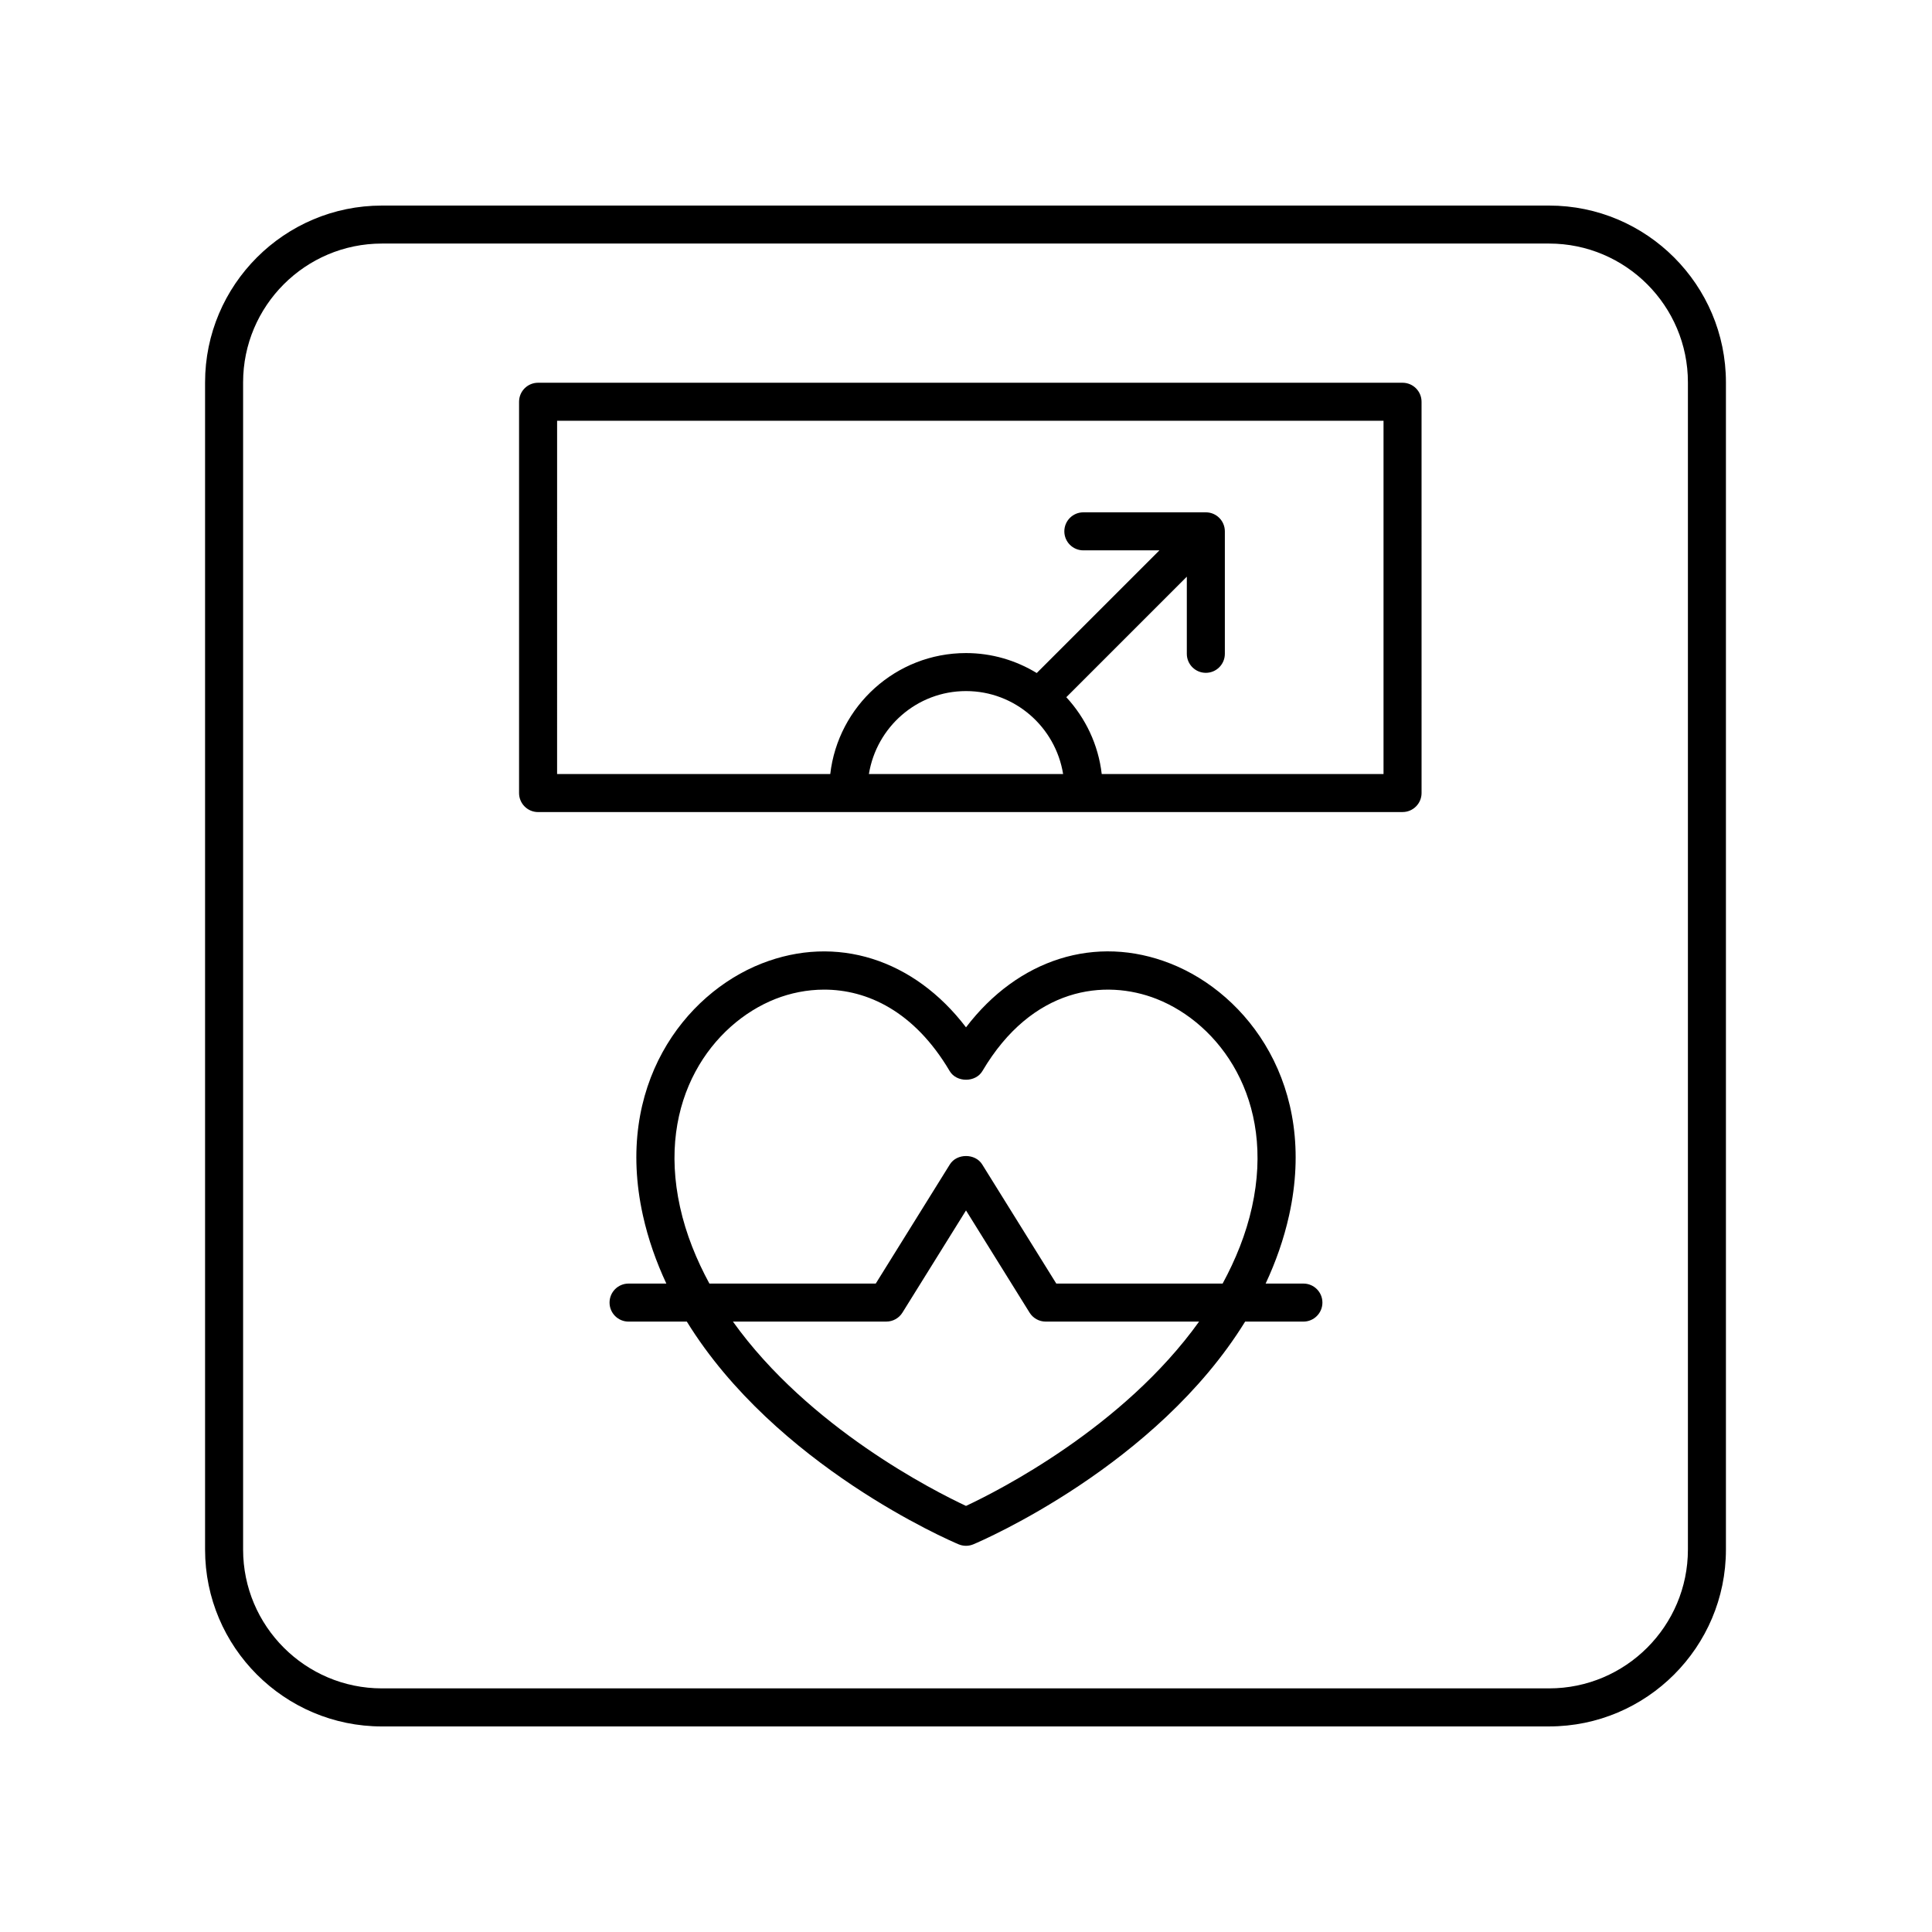
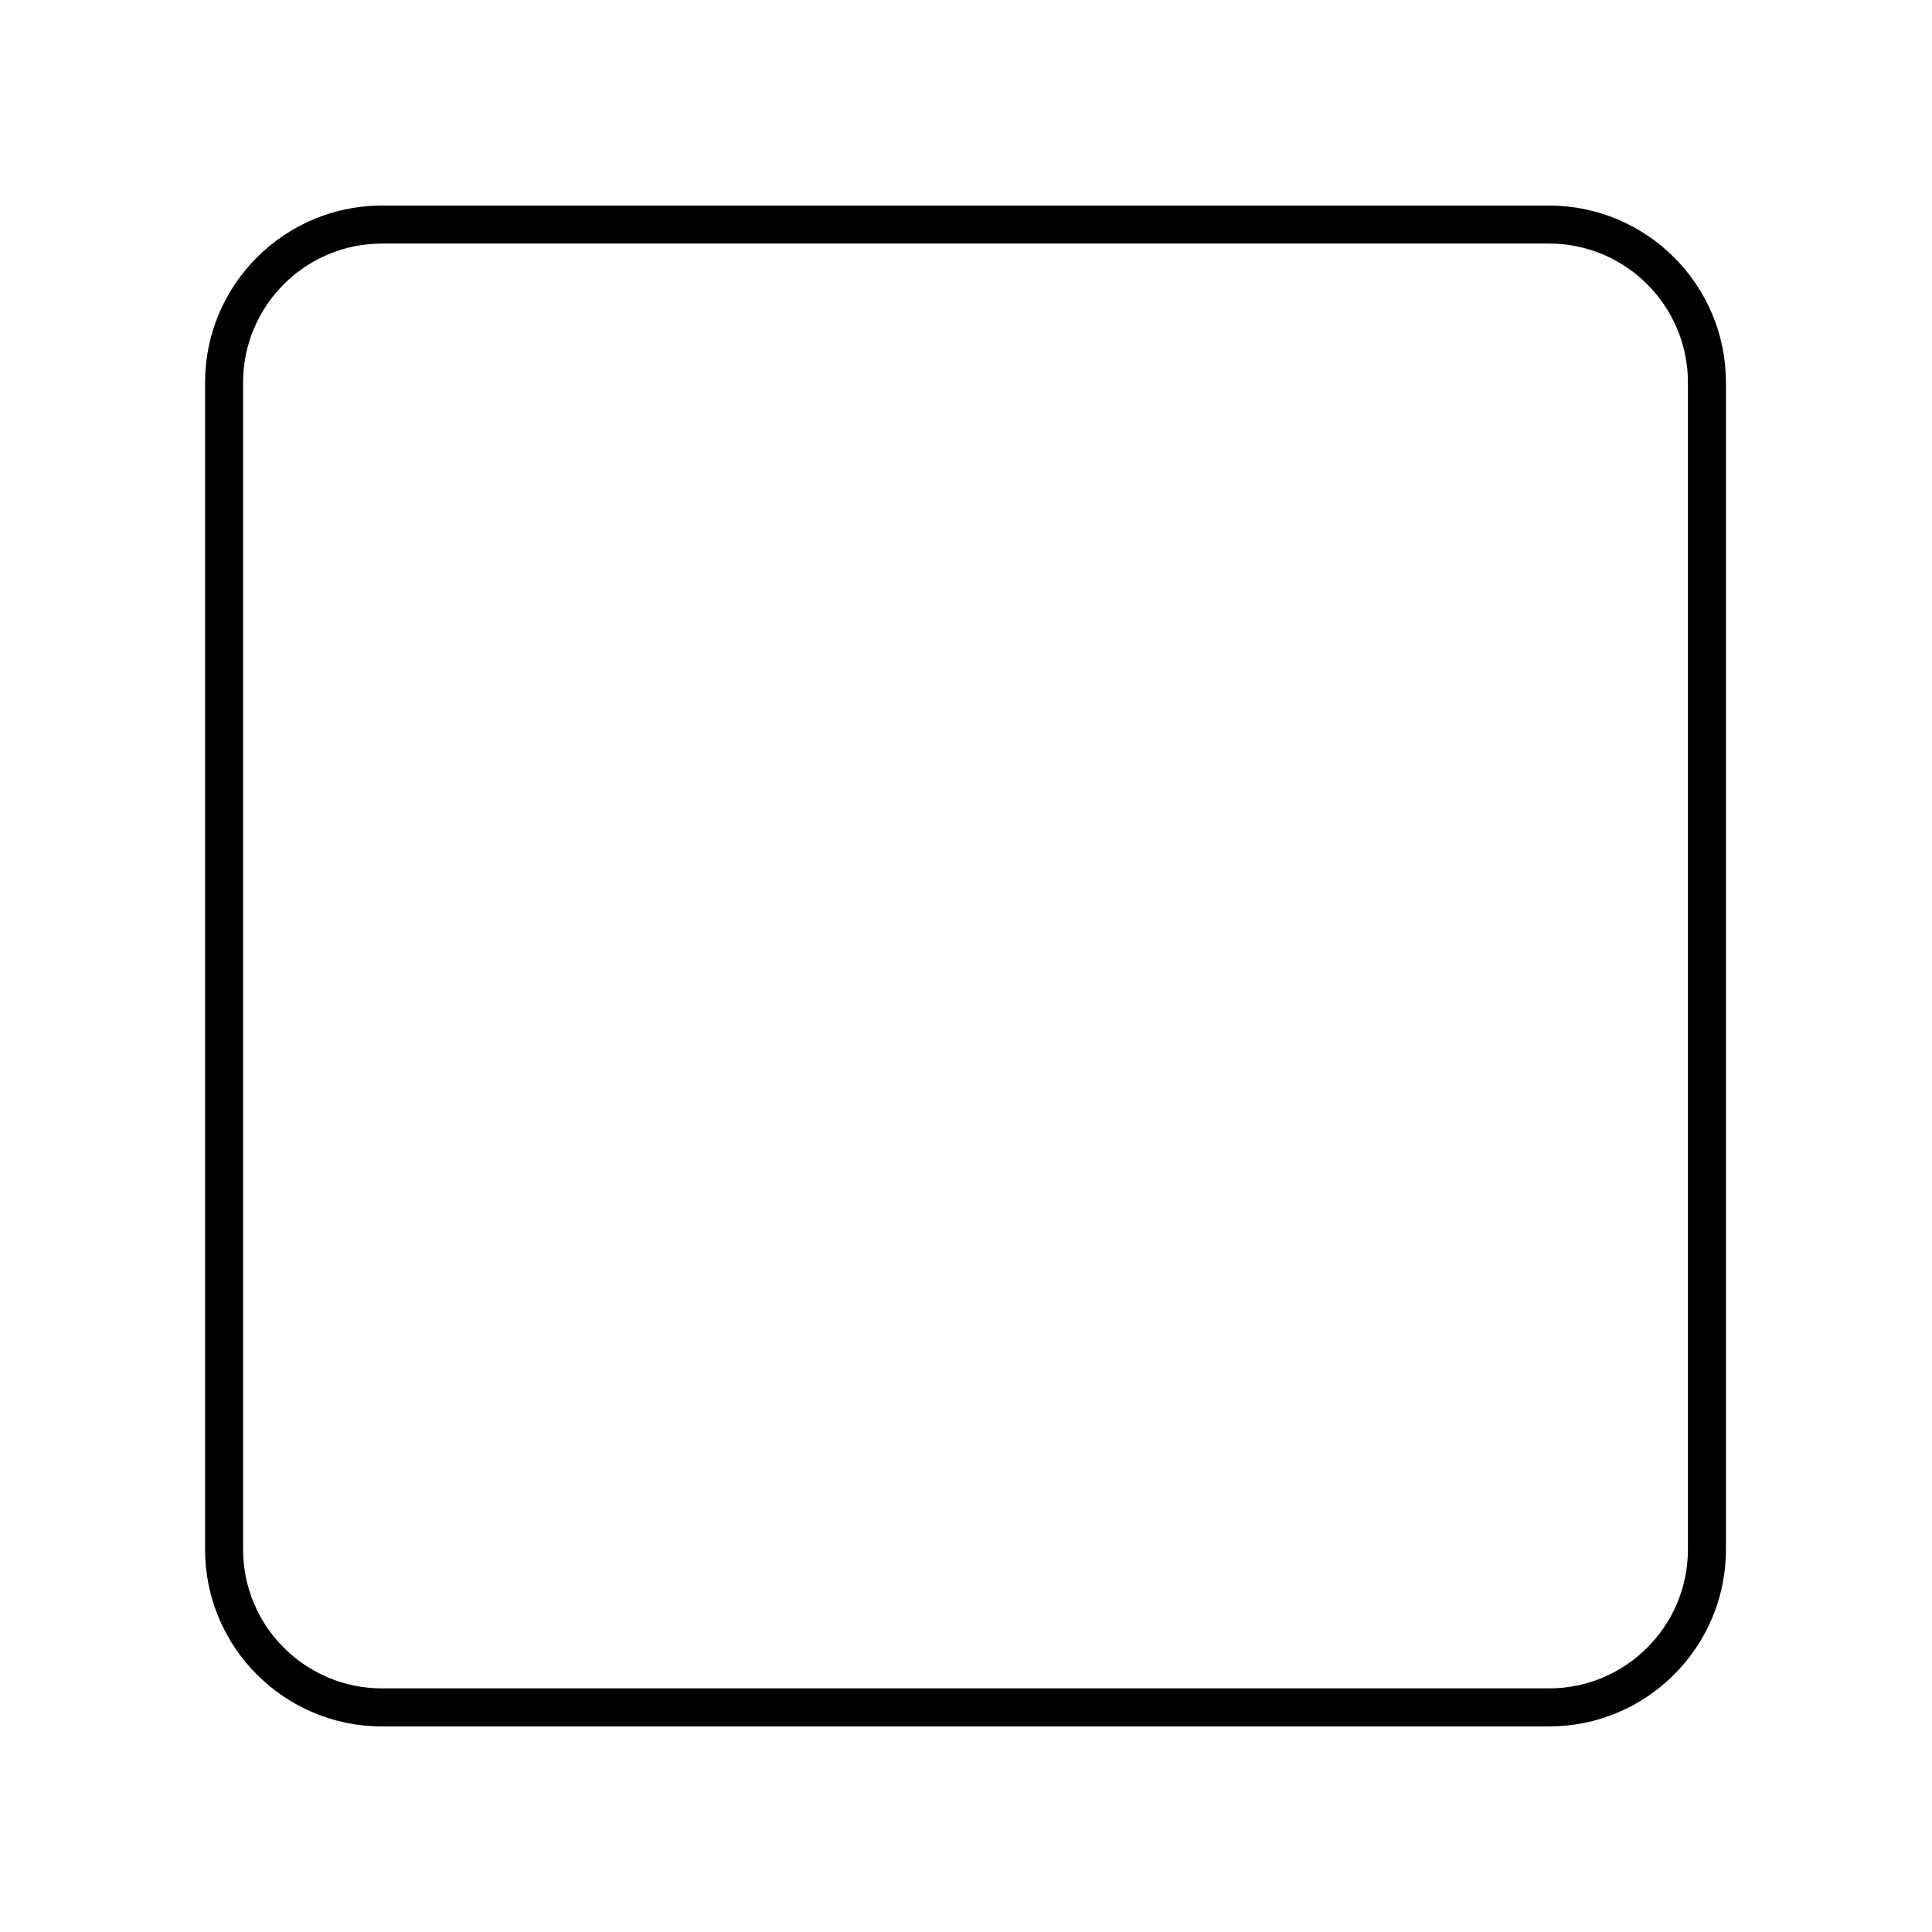
<svg xmlns="http://www.w3.org/2000/svg" fill="#000000" width="800px" height="800px" version="1.1" viewBox="144 144 512 512">
  <g>
-     <path d="m489.42 484.16h-10.012c2.66-5.695 4.809-11.719 6.223-18.109 7.578-34.32-10.98-58.633-31.434-66.691-19.832-7.828-40.426-1.176-54.195 16.895-13.777-18.074-34.363-24.703-54.203-16.895-20.449 8.062-39.008 32.367-31.43 66.691 1.41 6.391 3.562 12.414 6.219 18.109h-10.012c-2.781 0-5.039 2.254-5.039 5.039 0 2.785 2.254 5.039 5.039 5.039h15.441c23.547 38.172 69.648 58.02 72.023 59.02 0.629 0.262 1.293 0.395 1.957 0.395 0.668 0 1.332-0.133 1.957-0.395 2.371-1.004 48.473-20.848 72.02-59.02h15.441c2.781 0 5.039-2.254 5.039-5.039 0.004-2.785-2.25-5.039-5.035-5.039zm-89.418 58.922c-8.391-3.918-41.664-20.738-61.77-48.848h40.645c1.742 0 3.359-0.898 4.277-2.375l16.848-27.082 16.848 27.086c0.922 1.477 2.535 2.375 4.277 2.375h40.641c-20.109 28.105-53.379 44.926-61.766 48.844zm75.789-79.207c-1.598 7.242-4.363 13.973-7.781 20.285h-44.082l-19.645-31.586c-1.84-2.953-6.715-2.953-8.555 0l-19.645 31.586h-44.086c-3.418-6.312-6.184-13.043-7.781-20.285-6.305-28.551 8.688-48.602 25.285-55.145 3.93-1.543 8.324-2.469 12.906-2.469 11.359 0 23.871 5.676 33.266 21.578 1.812 3.07 6.863 3.07 8.676 0 13.188-22.309 32.492-24.488 46.164-19.109 16.59 6.543 31.582 26.594 25.277 55.145z" />
    <path d="m245.21 601.52h309.32c25.84 0 46.859-21.023 46.859-46.863v-309.32c0-25.84-21.02-46.859-46.859-46.859h-309.32c-25.84 0-46.863 21.023-46.863 46.863v309.32c0 25.84 21.023 46.863 46.863 46.863zm-36.785-356.19c0-20.285 16.5-36.785 36.785-36.785h309.32c20.281 0 36.785 16.5 36.785 36.785v309.32c0 20.289-16.504 36.789-36.785 36.789h-309.32c-20.285 0-36.785-16.5-36.785-36.785z" />
-     <path d="m286.6 359.2h229.09c2.781 0 5.039-2.254 5.039-5.039l-0.004-103.69c0-2.785-2.254-5.039-5.039-5.039h-229.09c-2.781 0-5.039 2.254-5.039 5.039v103.7c0 2.785 2.258 5.035 5.039 5.035zm87.668-10.074c2.016-12.434 12.738-21.984 25.734-21.984 12.992 0 23.719 9.551 25.734 21.984zm-82.629-93.617h219.01v93.617h-74.68c-0.902-7.816-4.312-14.863-9.387-20.359l31.938-31.938v20.438c0 2.785 2.254 5.039 5.039 5.039 2.781 0 5.039-2.254 5.039-5.039v-32.457c0-2.785-2.254-5.039-5.039-5.039h-32.461c-2.781 0-5.039 2.254-5.039 5.039 0 2.785 2.254 5.039 5.039 5.039h20.16l-32.512 32.508c-5.477-3.336-11.879-5.289-18.746-5.289-18.566 0-33.895 14.039-35.973 32.059h-72.391z" />
  </g>
</svg>